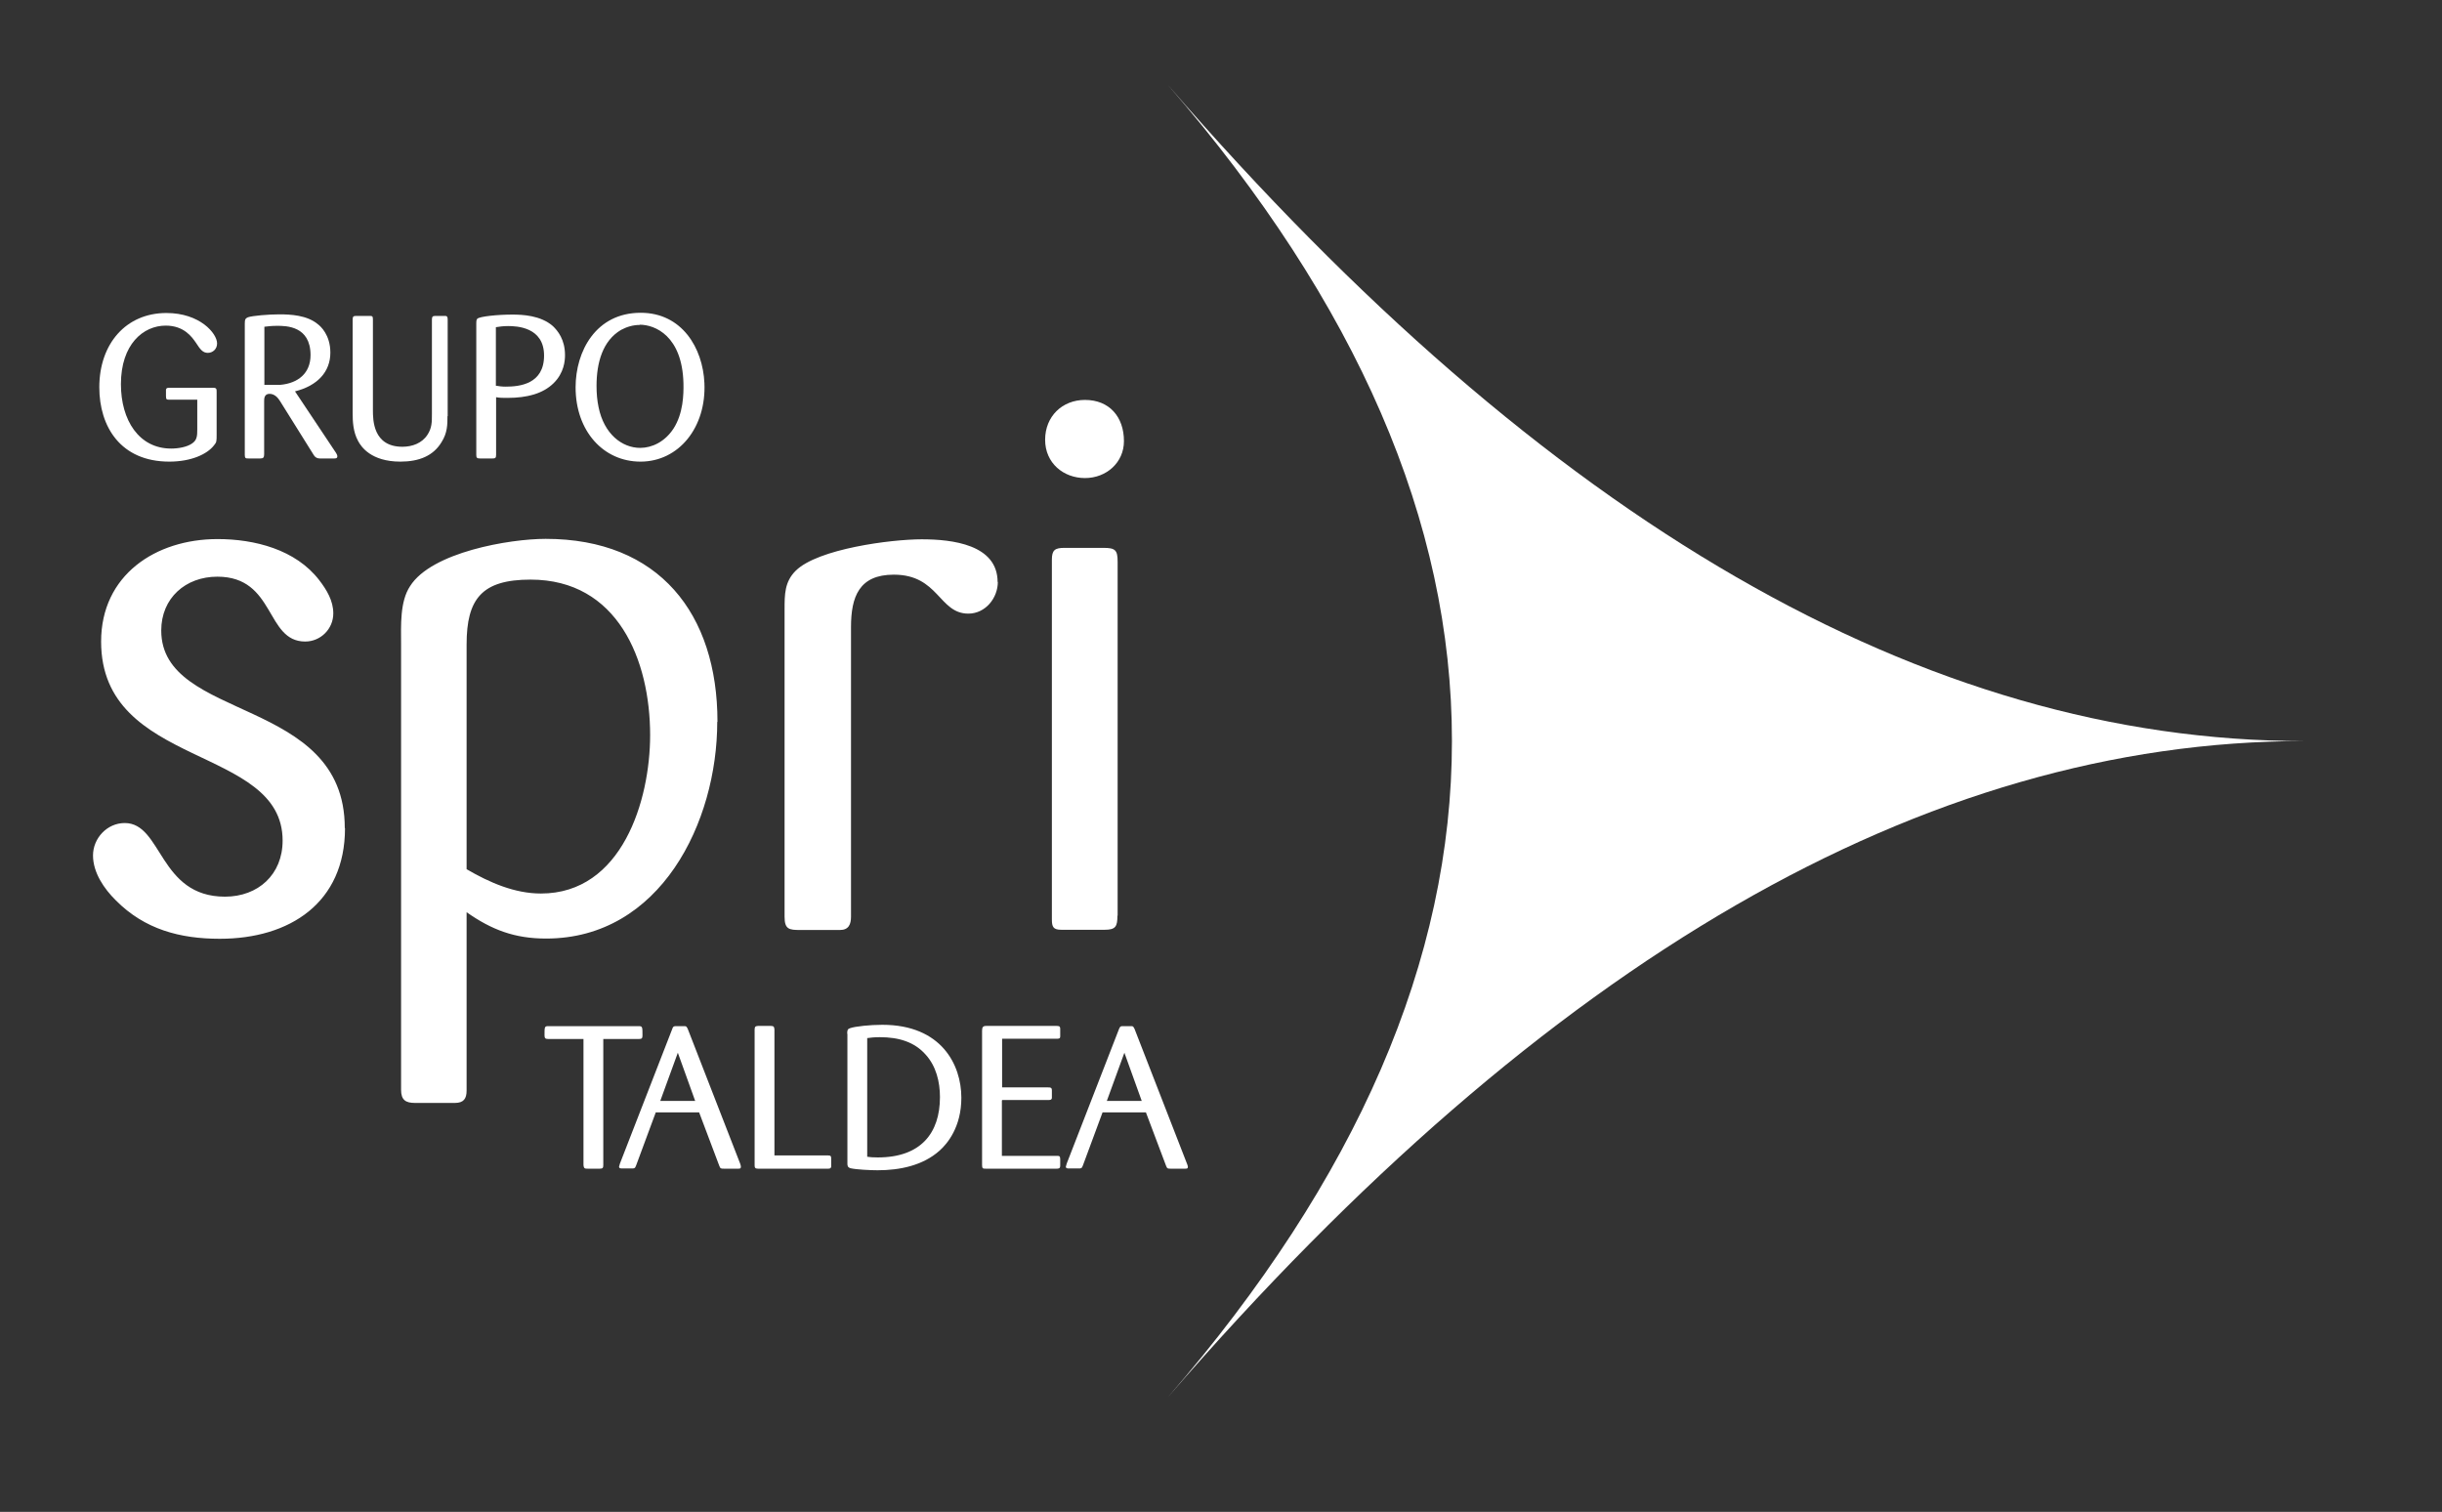
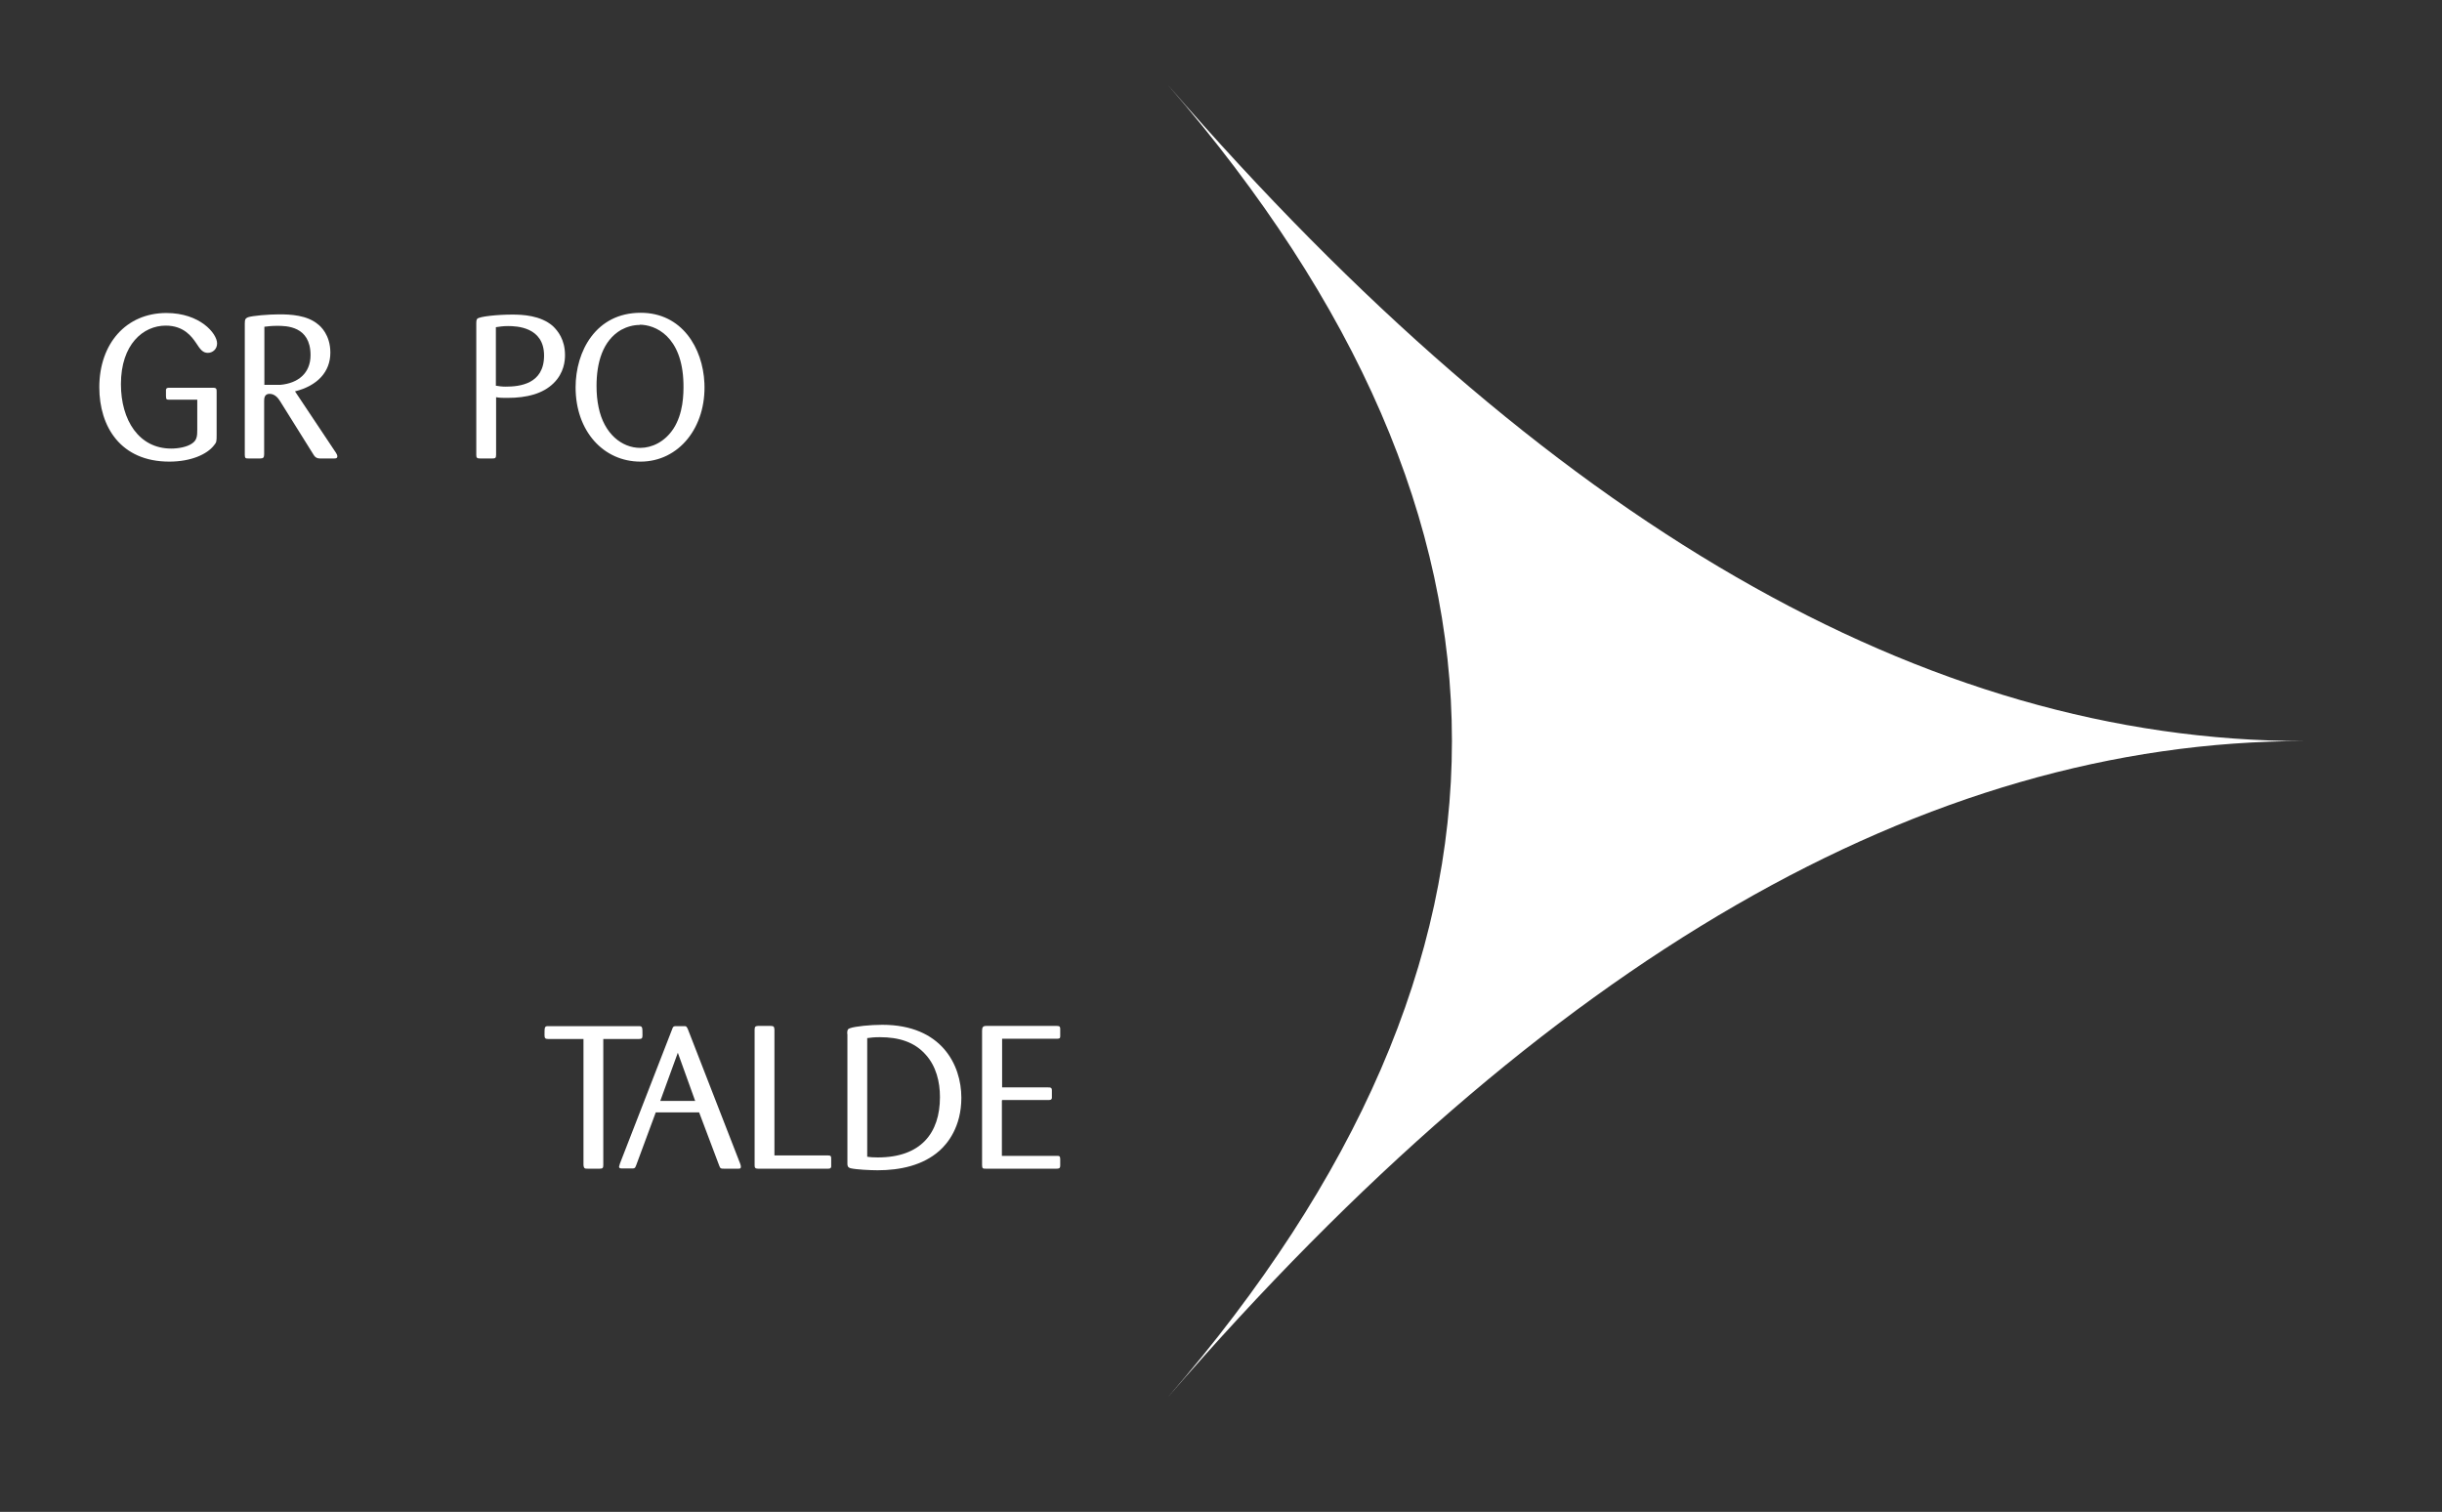
<svg xmlns="http://www.w3.org/2000/svg" id="Capa_1" viewBox="0 0 108.44 67.14">
  <rect x="0" y="0" width="108.44" height="67.14" fill="#333333" stroke="none" />
  <defs>
    <style>.cls-1{fill-rule:evenodd;}.cls-1,.cls-2{fill:#fff;stroke-width:0px;}</style>
  </defs>
-   <path class="cls-2" d="M49.62,40.67c0,.46-.07.62-.56.62h-1.93c-.36,0-.42-.13-.42-.46v-15.97c0-.43.13-.53.56-.53h1.73c.53,0,.63.1.63.62v15.71ZM49.91,19.59c0,.95-.78,1.64-1.73,1.64s-1.77-.66-1.77-1.7.76-1.77,1.77-1.77c1.08,0,1.73.75,1.73,1.83M15.32,36.78c0,3.31-2.45,4.91-5.56,4.91-1.77,0-3.34-.42-4.61-1.7-.53-.52-1.02-1.24-1.02-2s.62-1.44,1.41-1.44c1.67,0,1.51,3.27,4.45,3.27,1.47,0,2.56-.98,2.56-2.49,0-4.26-8.06-3.18-8.06-8.84,0-2.95,2.42-4.55,5.17-4.55,1.64,0,3.47.46,4.52,1.83.33.43.62.91.62,1.47,0,.69-.56,1.25-1.25,1.25-1.77,0-1.31-2.88-3.9-2.88-1.41,0-2.49.95-2.49,2.39,0,4.06,8.15,2.91,8.15,8.77M31.85,32.06c0,4.45-2.52,9.62-7.6,9.62-1.4,0-2.42-.39-3.53-1.17v7.92c0,.36-.13.55-.52.55h-1.77c-.42,0-.62-.13-.62-.59v-19.81c0-.78-.06-1.86.4-2.55.95-1.51,4.42-2.1,6.02-2.1,5.04,0,7.63,3.33,7.63,8.12M28.87,32.65c0-3.34-1.44-6.91-5.31-6.91-2.16,0-2.84.85-2.84,2.88v9.98c1.01.59,2.13,1.08,3.3,1.08,3.6,0,4.85-4.13,4.85-7.04M44.31,25.84c0,.72-.55,1.41-1.31,1.41-1.31,0-1.31-1.73-3.31-1.73-1.54,0-1.9.98-1.9,2.33v12.86c0,.33-.1.59-.49.59h-1.77c-.49,0-.69-.03-.69-.59v-13.65c0-.66,0-1.22.49-1.71.98-.98,4.25-1.4,5.6-1.4s3.37.23,3.37,1.9" />
  <path class="cls-1" d="M102.33,32.91c-16.83,0-33.65,9.71-50.47,29.14,16.82-19.43,16.82-38.86,0-58.28,16.82,19.42,33.64,29.14,50.47,29.14" />
  <path class="cls-2" d="M8.76,17.75h-1.22c-.14,0-.17,0-.17-.17v-.28c.02-.08.08-.08.17-.08h1.92c.16,0,.16.06.16.19v1.88c0,.31,0,.35-.12.49-.3.39-1.01.72-1.98.72-2.17,0-3.11-1.56-3.11-3.3,0-1.94,1.19-3.3,2.98-3.3,1.49,0,2.25.91,2.25,1.35,0,.27-.21.42-.41.42-.23,0-.34-.16-.53-.45-.18-.26-.53-.76-1.34-.76-1,0-1.99.83-1.99,2.6,0,1.6.8,2.86,2.23,2.86.33,0,.7-.07.92-.22.23-.15.24-.34.24-.63v-1.32Z" />
  <path class="cls-2" d="M10.87,14.37c0-.19.03-.23.14-.28.2-.07.92-.13,1.39-.13.49,0,1.24.03,1.73.45.09.07.54.45.54,1.25,0,.85-.57,1.47-1.57,1.72l1.82,2.73c.04.06.06.11.06.16,0,.09-.09.09-.14.09h-.64q-.17,0-.26-.14l-1.5-2.4c-.08-.13-.23-.33-.47-.33s-.24.22-.24.32v2.36c0,.15-.04.19-.17.19h-.52c-.12,0-.17,0-.17-.15v-5.84ZM11.73,17.09c.52,0,.58,0,.72,0,.78-.07,1.34-.51,1.34-1.32,0-1.3-1.09-1.3-1.48-1.3-.26,0-.39.02-.57.04v2.57Z" />
-   <path class="cls-2" d="M19.87,18.48c0,.37,0,.74-.26,1.15-.37.62-1.01.87-1.83.87-1.31,0-1.75-.67-1.88-.92-.22-.4-.24-.87-.24-1.22v-4.17c0-.14.04-.16.16-.16h.57c.14,0,.17,0,.17.16v4.02c0,.43,0,1.63,1.31,1.63.44,0,.87-.16,1.11-.53.2-.3.2-.57.2-.92v-4.19c0-.13.03-.17.14-.17.15,0,.43,0,.46,0,.07,0,.1.04.1.16v4.29Z" />
  <path class="cls-2" d="M21.15,14.35c0-.05,0-.14.04-.19.09-.11.93-.19,1.55-.19.45,0,1.26.03,1.81.51.22.21.54.6.54,1.29,0,.25-.04.79-.51,1.25-.47.46-1.17.65-2.05.65-.21,0-.33,0-.5-.03v2.56c0,.14-.04.16-.16.16h-.55c-.14,0-.17-.03-.17-.16v-5.86ZM22.03,17.13c.13.02.24.04.43.04.61,0,1.7-.11,1.7-1.38s-1.22-1.31-1.6-1.31c-.25,0-.39.03-.54.05v2.6Z" />
  <path class="cls-2" d="M28.44,20.5c-1.64,0-2.88-1.35-2.88-3.3,0-1.6.9-3.31,2.89-3.31,1.83,0,2.76,1.56,2.83,3.12.09,1.96-1.13,3.49-2.84,3.49ZM28.41,14.43c-.29,0-.57.08-.83.22-.82.48-1.09,1.46-1.09,2.49,0,.35.03.65.09.94.24,1.19,1.04,1.81,1.85,1.81.51,0,1.09-.26,1.48-.86.43-.67.45-1.51.44-2-.05-2.12-1.27-2.61-1.94-2.61Z" />
  <path class="cls-2" d="M26.79,46.14v5.59c0,.13-.02.17-.16.17h-.52c-.14,0-.19,0-.2-.18v-5.58h-1.57c-.13,0-.16-.04-.16-.17,0-.36,0-.4.16-.4h4.03c.16,0,.16.04.16.41,0,.13-.03.16-.16.16h-1.58Z" />
  <path class="cls-2" d="M31.05,49.4h-1.93l-.87,2.35c-.05.14-.08.14-.2.14h-.42c-.06,0-.14,0-.14-.08,0,0,.04-.13.04-.14l2.32-5.97c.04-.12.07-.13.17-.13h.39c.06,0,.08.02.13.12l2.33,5.99c.02.05.03.1.03.14,0,.08-.05.08-.12.08h-.62c-.15,0-.17,0-.22-.13l-.89-2.36ZM30.87,48.89l-.77-2.14-.78,2.14h1.55Z" />
  <path class="cls-2" d="M34.4,51.31h2.36c.14,0,.15.04.15.16v.35c-.02.08-.08.08-.16.08h-3.09c-.13,0-.15-.05-.15-.15v-6.03c0-.14.05-.15.15-.16h.57c.13,0,.15.04.16.16v5.59Z" />
  <path class="cls-2" d="M37.62,45.91c0-.19.04-.22.13-.25.22-.08.89-.15,1.43-.15,2.63,0,3.51,1.78,3.51,3.24,0,1.3-.62,2.04-.97,2.35-.74.66-1.76.87-2.75.87-.31,0-.95-.03-1.2-.09-.13-.04-.14-.11-.14-.21v-5.76ZM38.51,51.37c.12.02.26.03.47.03,1.91,0,2.76-1.08,2.76-2.68,0-.68-.17-1.37-.63-1.88-.5-.57-1.2-.78-2.04-.78-.26,0-.4.02-.56.04v5.27Z" />
  <path class="cls-2" d="M44.49,48.87v2.46h2.42c.12,0,.17,0,.17.14v.29c0,.13-.06.14-.17.14h-3.12c-.14,0-.18,0-.18-.16v-5.96c0-.15.03-.22.18-.22h3.12c.1,0,.17,0,.17.13,0,.12,0,.31,0,.34,0,.08-.04.1-.16.1h-2.42v2.16h2.04c.1,0,.17,0,.17.13,0,.12,0,.32,0,.35-.02.07-.06.08-.16.08h-2.04Z" />
-   <path class="cls-2" d="M50.89,49.4h-1.93l-.87,2.35c-.05.14-.08.14-.2.14h-.42c-.06,0-.14,0-.14-.08,0,0,.04-.13.04-.14l2.32-5.97c.05-.12.07-.13.17-.13h.39c.06,0,.08.02.13.12l2.33,5.99c.02.05.04.1.04.14,0,.08-.05.08-.13.08h-.62c-.15,0-.17,0-.22-.13l-.89-2.36ZM50.7,48.89l-.77-2.14-.78,2.14h1.55Z" />
</svg>